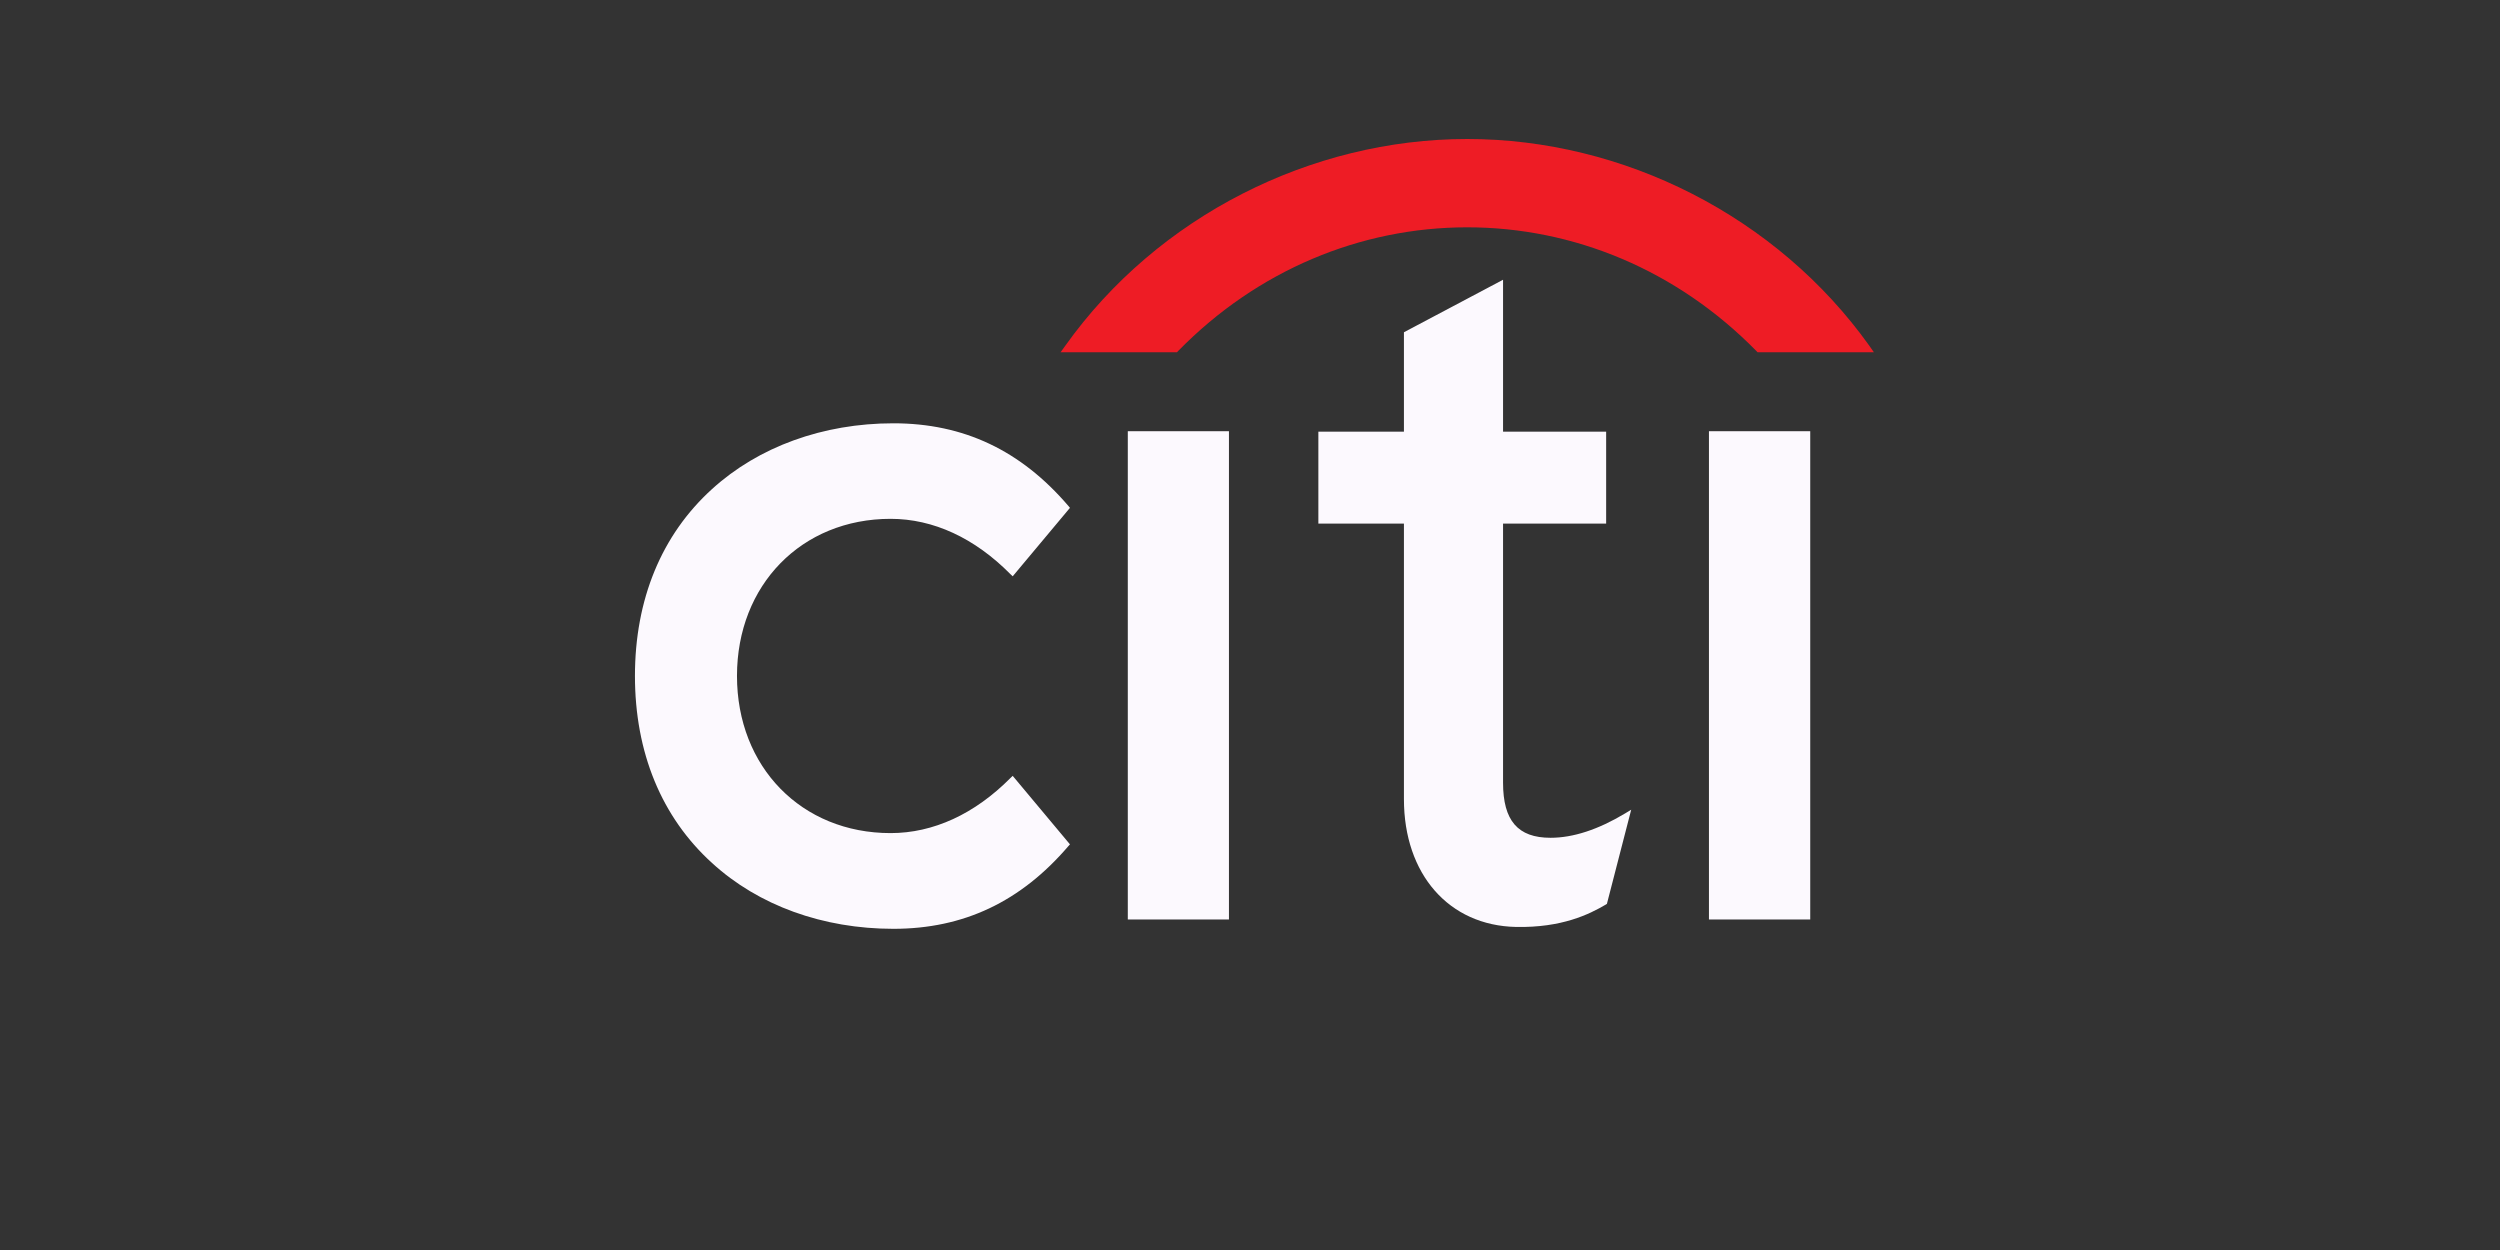
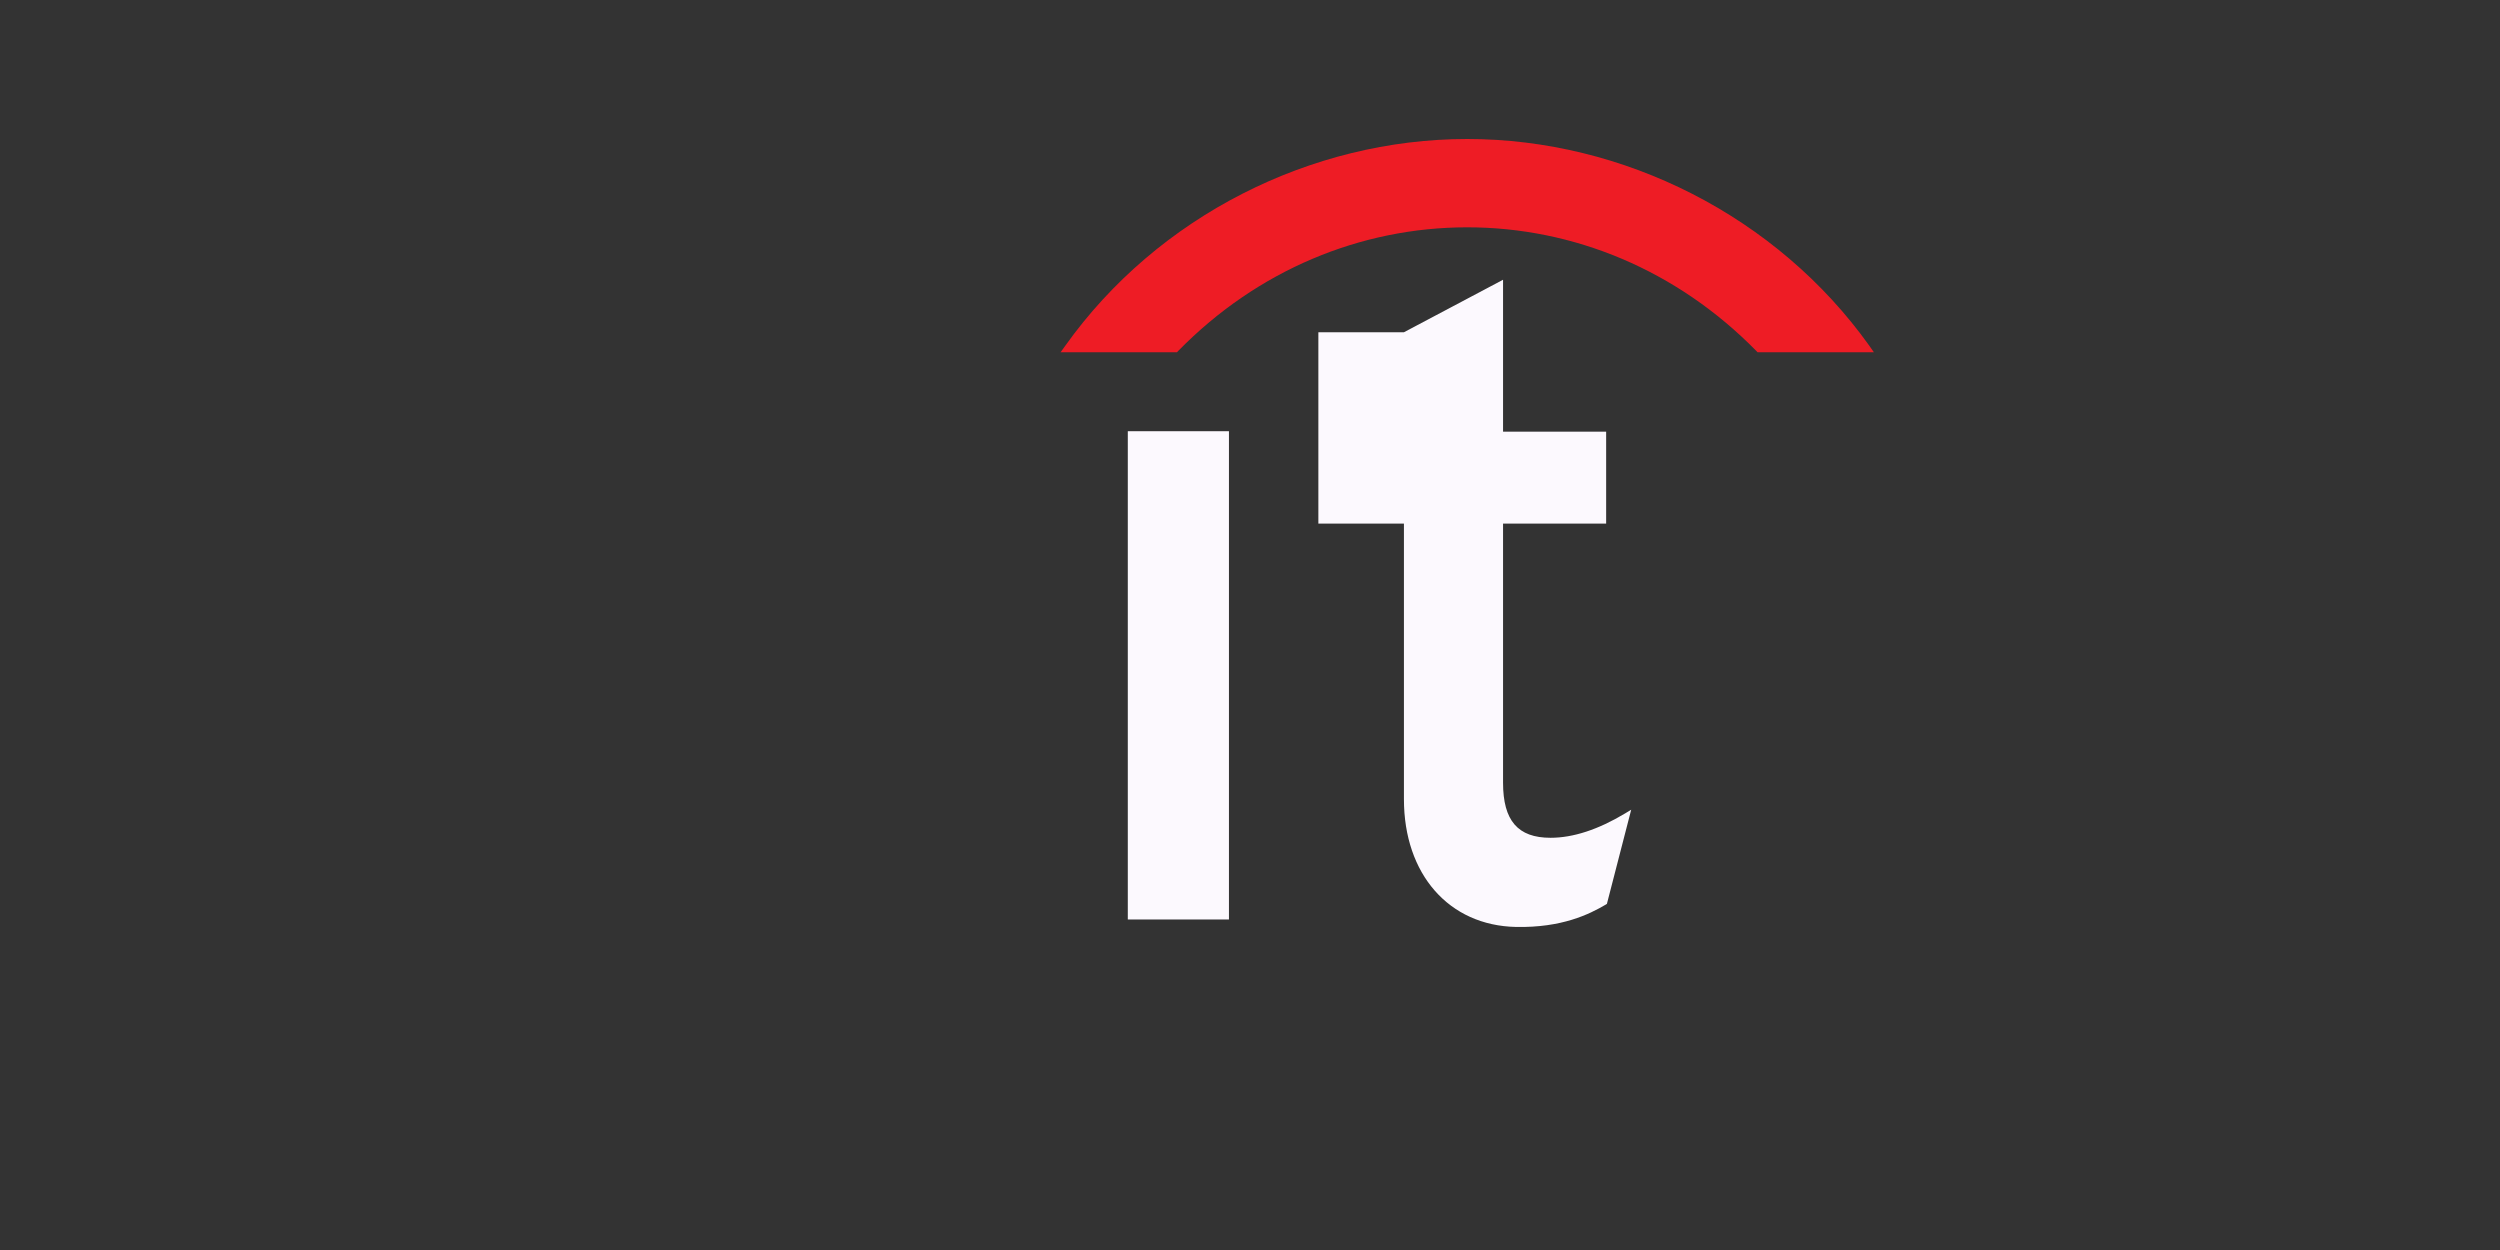
<svg xmlns="http://www.w3.org/2000/svg" width="150" height="75" viewBox="0 0 150 75" fill="none">
  <rect x="0" y="0" width="150" height="75" fill="#333333" stroke="none" />
-   <path d="M60.762 46.551L60.625 46.682C58.479 48.844 55.996 49.986 53.437 49.986C48.095 49.986 44.219 46.023 44.219 40.557C44.219 35.099 48.095 31.13 53.437 31.13C55.996 31.13 58.479 32.279 60.625 34.449L60.762 34.578L64.198 30.47L64.106 30.36C61.249 27.022 57.819 25.398 53.604 25.398C49.378 25.398 45.509 26.807 42.724 29.342C39.692 32.091 38.097 35.967 38.097 40.557C38.097 45.147 39.692 49.032 42.724 51.781C45.509 54.331 49.378 55.729 53.604 55.729C57.819 55.729 61.249 54.103 64.106 50.763L64.198 50.662L60.762 46.551Z" fill="#FCF9FE" />
  <path d="M67.668 55.169H73.737V25.873H67.668V55.169Z" fill="#FCF9FE" />
-   <path d="M97.514 48.8C95.893 49.776 94.387 50.267 93.034 50.267C91.071 50.267 90.183 49.241 90.183 46.961V31.416H96.369V25.902H90.183V16.785L84.236 19.935V25.902H79.102V31.416H84.236V47.951C84.236 52.455 86.935 55.537 90.966 55.617C93.702 55.67 95.35 54.864 96.35 54.273L96.414 54.233L97.872 48.583L97.514 48.8Z" fill="#FCF9FE" />
-   <path d="M102.537 55.169H108.614V25.873H102.537V55.169Z" fill="#FCF9FE" />
+   <path d="M97.514 48.8C95.893 49.776 94.387 50.267 93.034 50.267C91.071 50.267 90.183 49.241 90.183 46.961V31.416H96.369V25.902H90.183V16.785L84.236 19.935H79.102V31.416H84.236V47.951C84.236 52.455 86.935 55.537 90.966 55.617C93.702 55.67 95.35 54.864 96.35 54.273L96.414 54.233L97.872 48.583L97.514 48.8Z" fill="#FCF9FE" />
  <path d="M112.154 20.737C106.608 12.972 97.401 8.34 88.033 8.34C78.667 8.34 69.457 12.972 63.922 20.737L63.636 21.136H70.618L70.695 21.054C75.447 16.202 81.652 13.639 88.033 13.639C94.413 13.639 100.614 16.202 105.376 21.054L105.453 21.136H112.432L112.154 20.737Z" fill="#EE1C25" />
</svg>